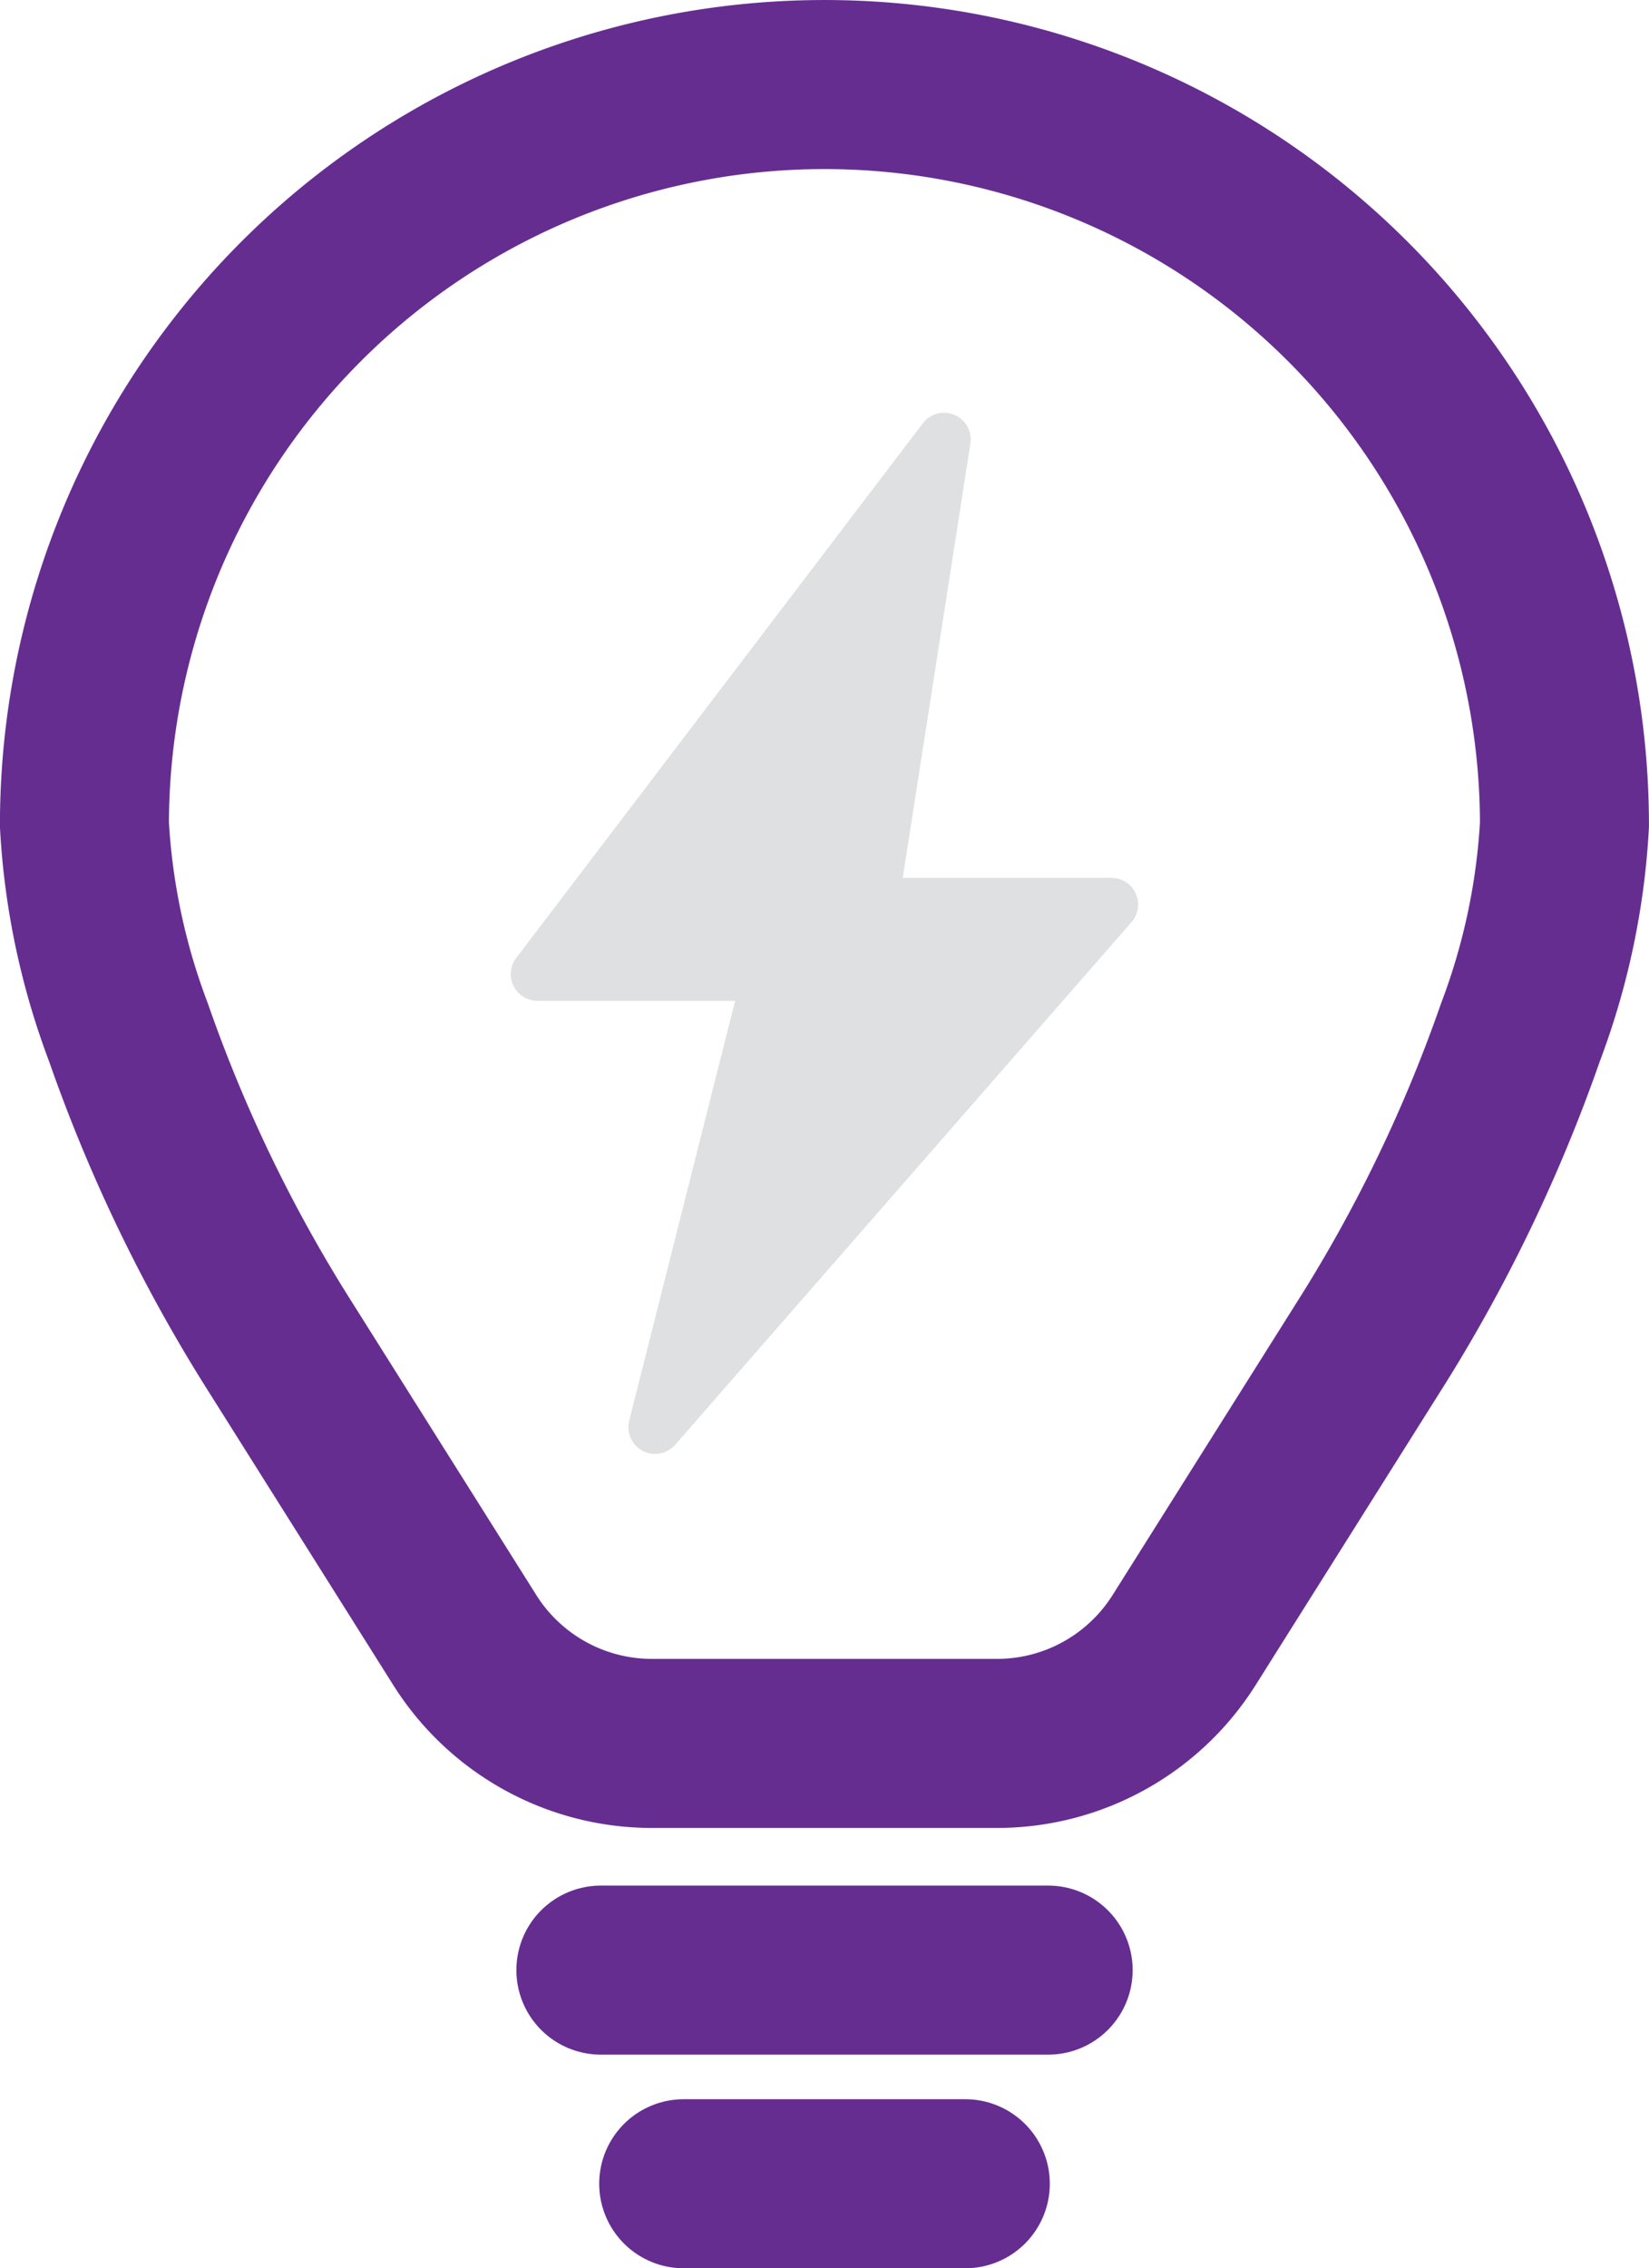
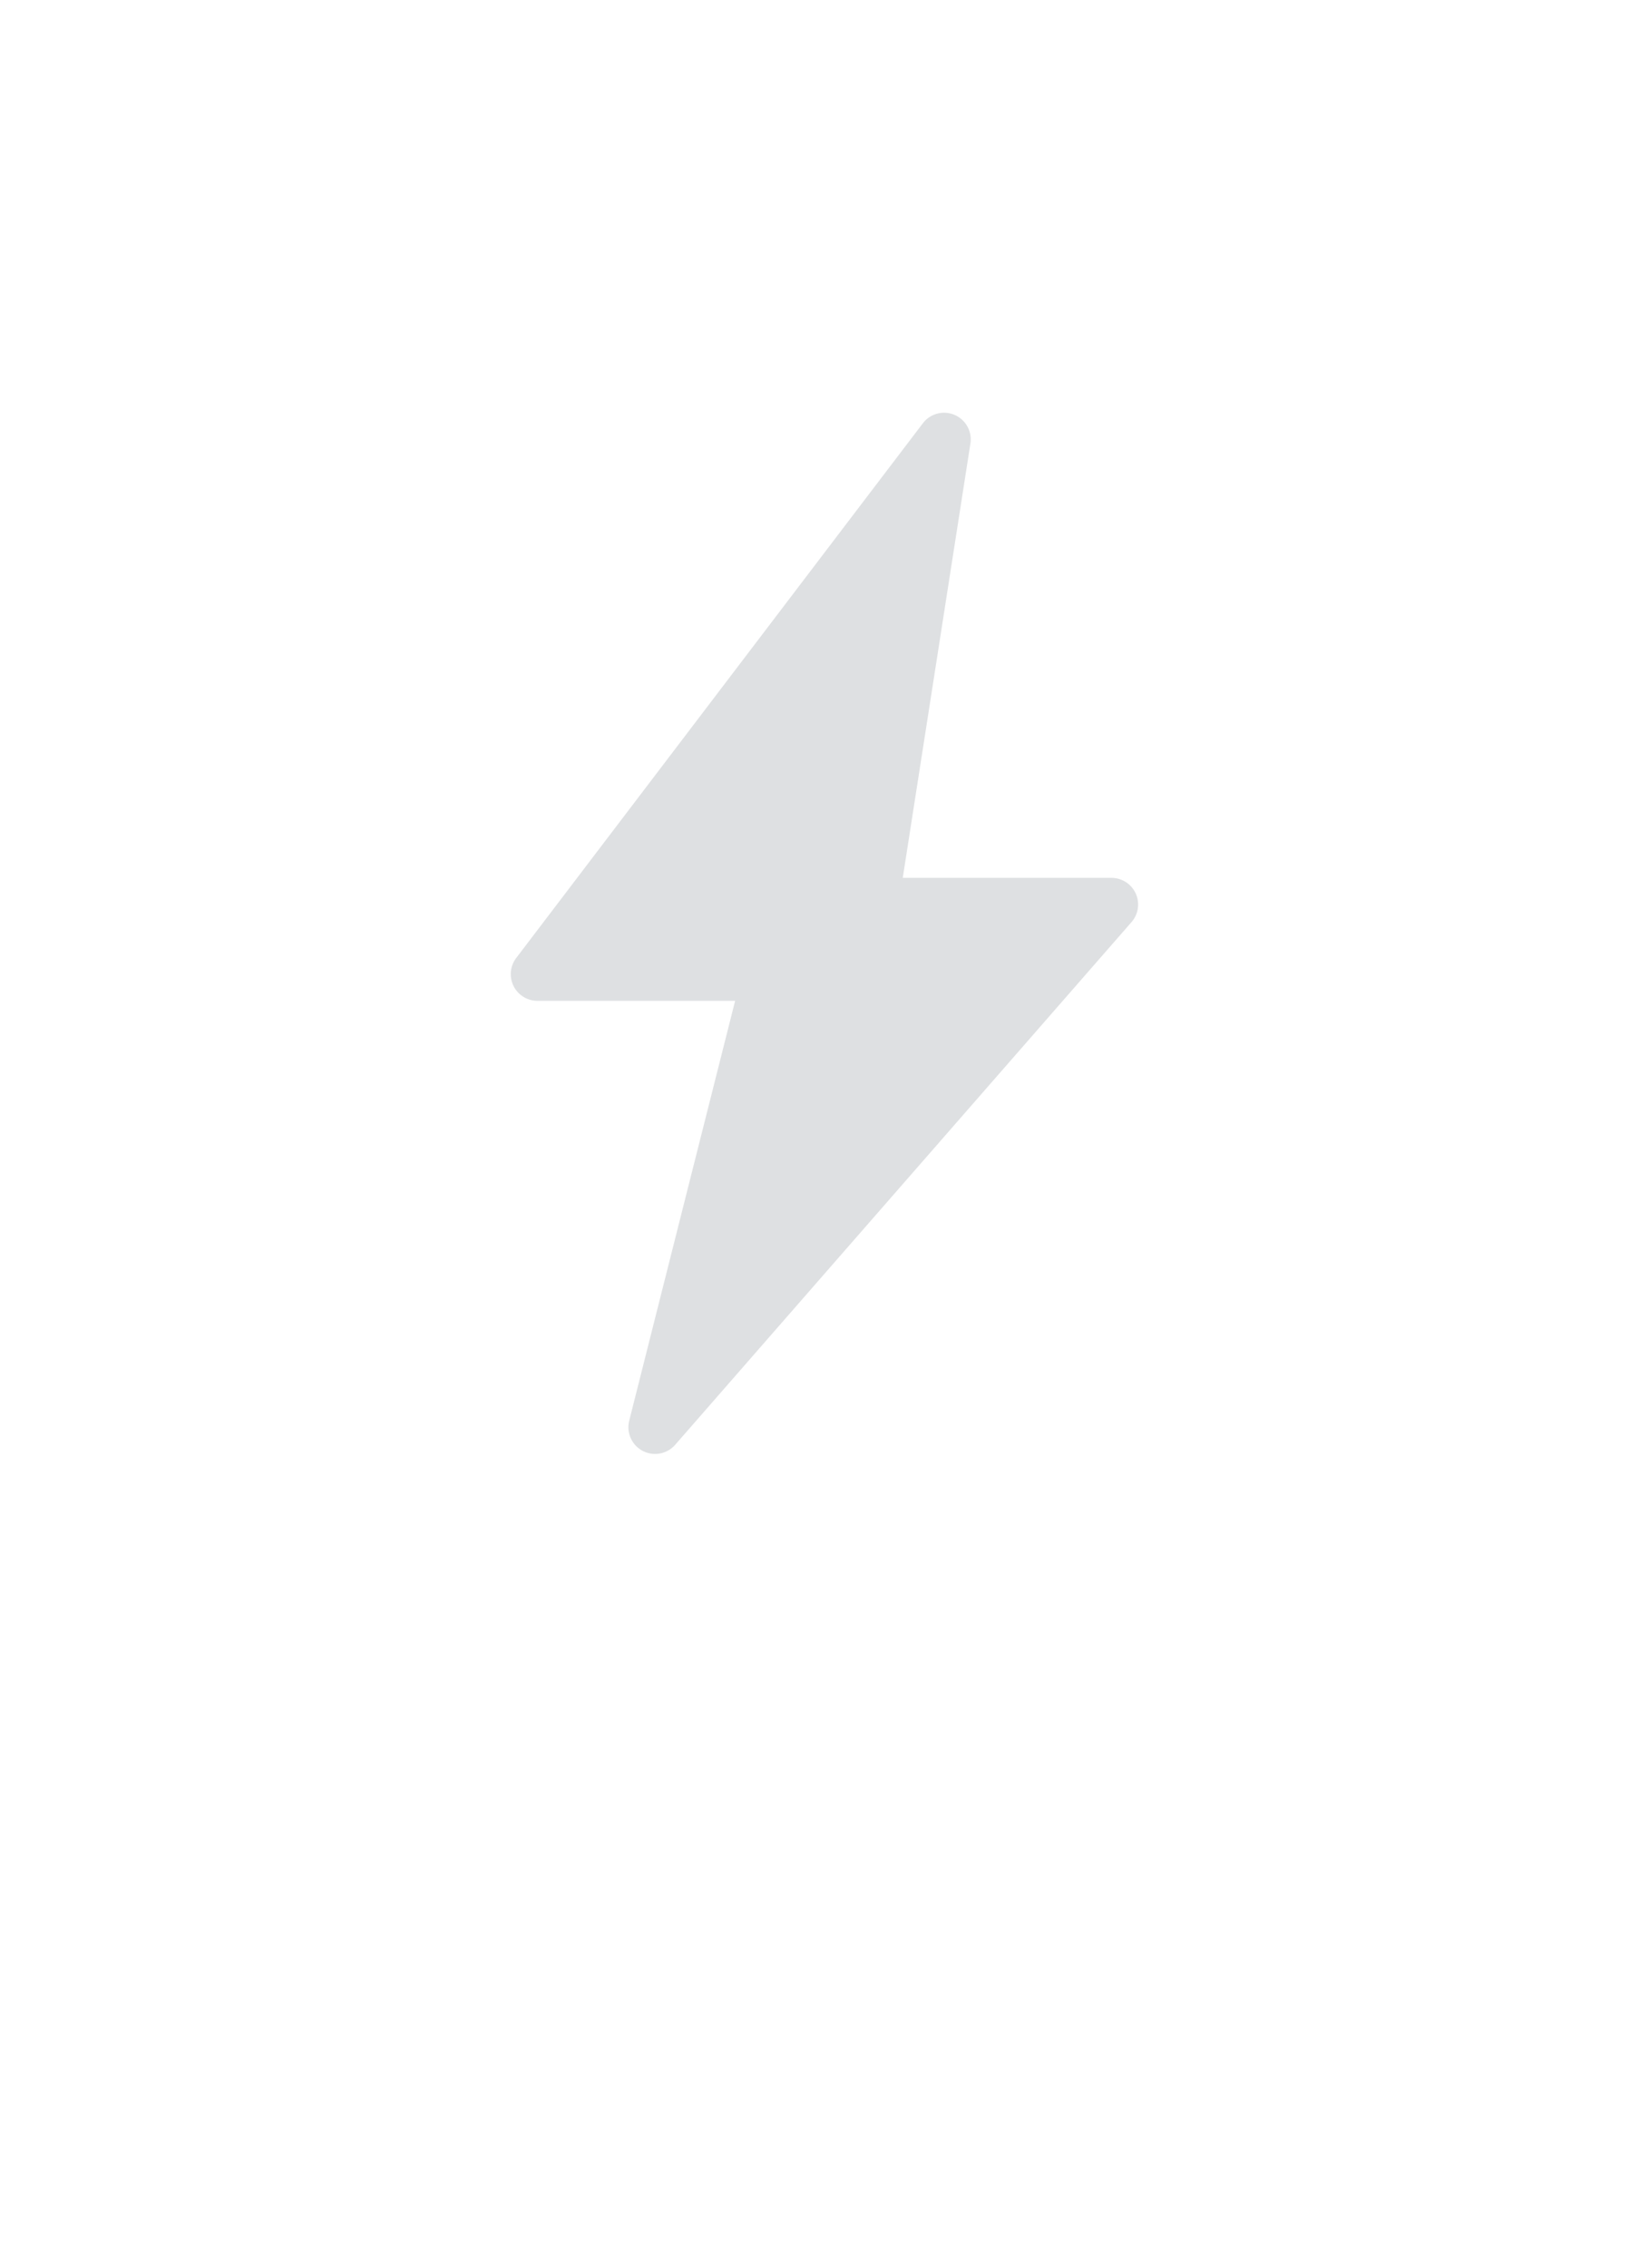
<svg xmlns="http://www.w3.org/2000/svg" width="75.91" height="104.373" viewBox="0 0 75.91 104.373">
  <g id="electricity-icon" transform="translate(3.89 3.89)">
    <path id="Path_320" data-name="Path 320" d="M436.7,171.952l-18.724,24.611a1.227,1.227,0,0,0,.977,1.971h9.1l-4.876,19.323a1.228,1.228,0,0,0,2.115,1.108L446.3,194.912a1.227,1.227,0,0,0-.924-2.035h-9.607l3.116-19.994A1.227,1.227,0,0,0,436.7,171.952Z" transform="translate(-398.102 -156.372)" fill="#dee0e2" />
-     <line id="Line_88" data-name="Line 88" x2="20.591" transform="translate(23.77 86.764)" fill="none" stroke="#662d91" stroke-linecap="round" stroke-miterlimit="10" stroke-width="7.779" />
-     <line id="Line_89" data-name="Line 89" x2="12.964" transform="translate(27.583 96.594)" fill="none" stroke="#662d91" stroke-linecap="round" stroke-miterlimit="10" stroke-width="7.779" />
-     <path id="Path_321" data-name="Path 321" d="M463.6,188.416a34.065,34.065,0,1,0-68.131,0,31.882,31.882,0,0,0,2.025,9.544,70.316,70.316,0,0,0,7.055,14.578l8.428,13.388a10.181,10.181,0,0,0,8.616,4.757h15.884a10.179,10.179,0,0,0,8.615-4.757l8.428-13.388a70.32,70.32,0,0,0,7.055-14.578A31.91,31.91,0,0,0,463.6,188.416Z" transform="translate(-395.472 -154.35)" fill="none" stroke="#662d91" stroke-linecap="round" stroke-miterlimit="10" stroke-width="7.779" />
  </g>
</svg>